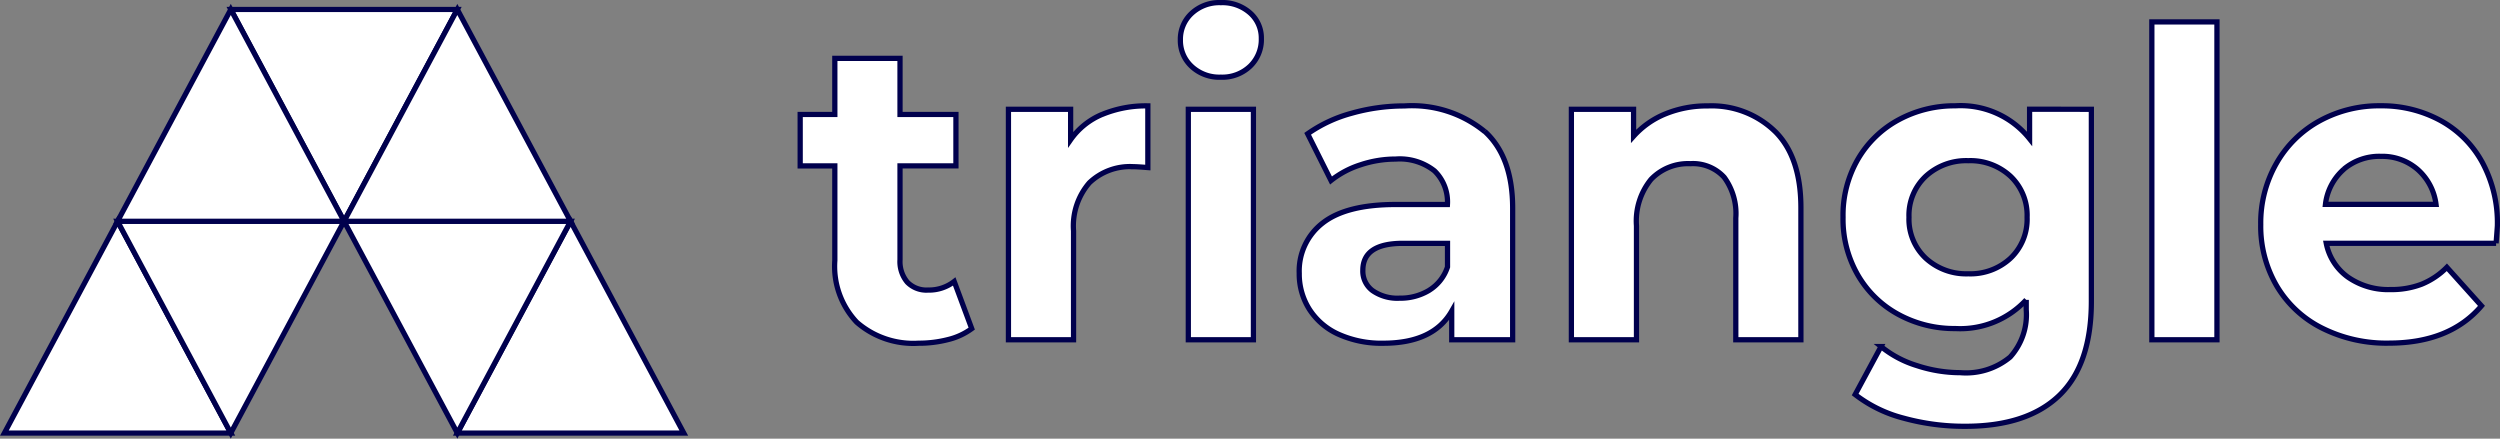
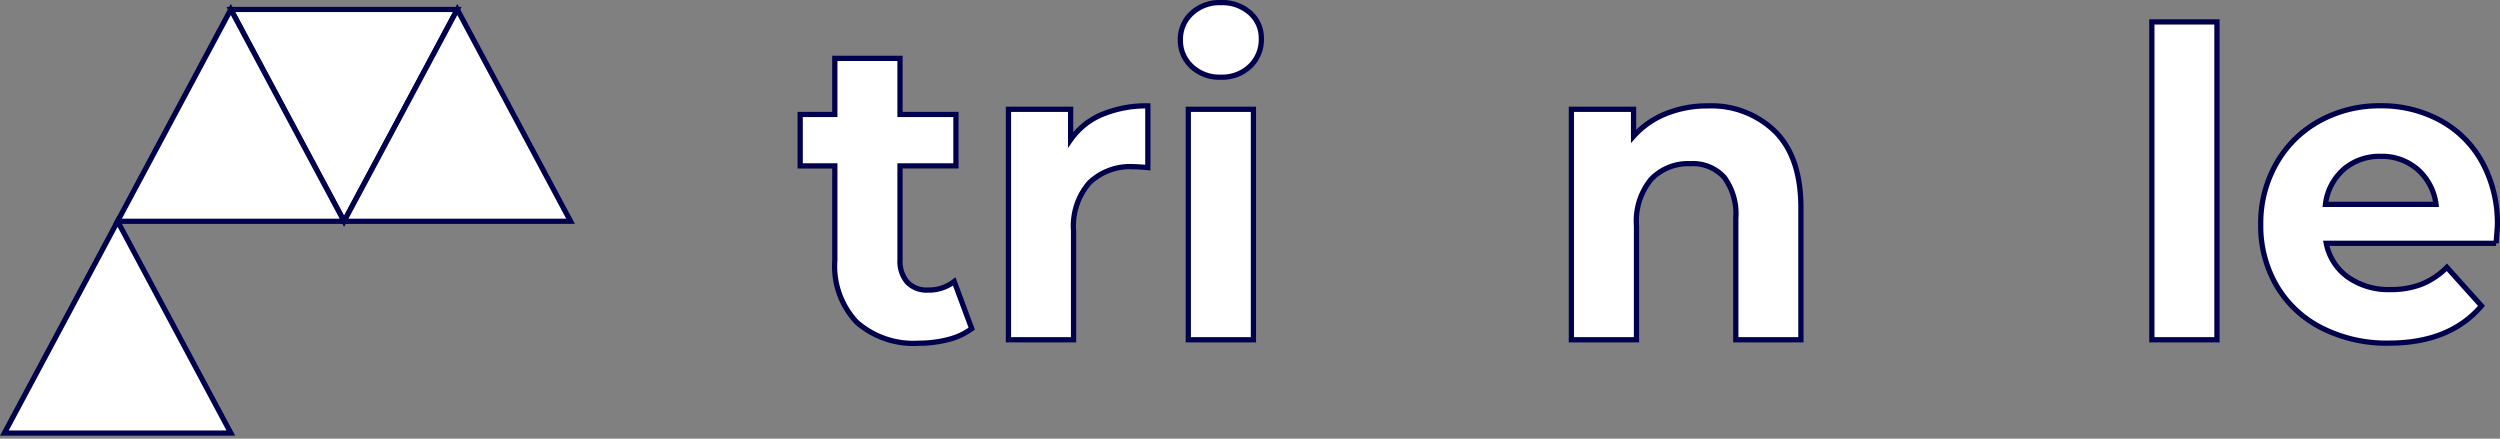
<svg xmlns="http://www.w3.org/2000/svg" width="190.534" height="33.431" viewBox="0 0 190.534 33.431">
  <rect x="0" y="0" width="190.534" height="33.431" fill="#808080" stroke="none" />
  <g id="logo_light" data-name="logo light" transform="translate(0.334 0.2)">
    <path id="Path_3221" data-name="Path 3221" d="M-1997.534-388.965a5.021,5.021,0,0,1-1.8.833,8.894,8.894,0,0,1-2.243.278,6.552,6.552,0,0,1-4.722-1.6,6.214,6.214,0,0,1-1.669-4.7v-7.215h-2.64v-3.918h2.64v-4.277H-2003v4.277h4.262v3.918H-2003v7.15a2.437,2.437,0,0,0,.557,1.714,2.03,2.03,0,0,0,1.574.6,3.133,3.133,0,0,0,2-.653Z" transform="translate(2071.259 413.811)" fill="#fff" stroke="#00004d" stroke-width="0.4" />
    <path id="Path_3222" data-name="Path 3222" d="M-1982.349-404.216a8.711,8.711,0,0,1,3.483-.653v4.7c-.552-.043-.922-.065-1.114-.065a4.477,4.477,0,0,0-3.34,1.224,5.025,5.025,0,0,0-1.208,3.673v8.293h-4.962v-17.565h4.739v2.319a5.532,5.532,0,0,1,2.4-1.927" transform="translate(2066.013 412.738)" fill="#fff" stroke="#00004d" stroke-width="0.4" />
    <path id="Path_3223" data-name="Path 3223" d="M-1971.451-406.938h4.962v17.565h-4.962Zm.254-3.265a2.681,2.681,0,0,1-.859-2.024,2.682,2.682,0,0,1,.859-2.024,3.1,3.1,0,0,1,2.226-.816,3.18,3.18,0,0,1,2.227.783,2.543,2.543,0,0,1,.858,1.96,2.806,2.806,0,0,1-.858,2.105,3.067,3.067,0,0,1-2.227.833,3.1,3.1,0,0,1-2.226-.816" transform="translate(2061.683 415.068)" fill="#fff" stroke="#00004d" stroke-width="0.4" />
-     <path id="Path_3224" data-name="Path 3224" d="M-1950.1-390.813a3.294,3.294,0,0,0,1.4-1.779v-1.8h-3.4q-3.053,0-3.053,2.057a1.847,1.847,0,0,0,.747,1.551,3.3,3.3,0,0,0,2.052.571,4.233,4.233,0,0,0,2.258-.6m4.23-12.113q2.131,1.943,2.131,5.861v10.023h-4.644v-2.187q-1.4,2.449-5.216,2.449a7.921,7.921,0,0,1-3.419-.686,5.129,5.129,0,0,1-2.209-1.893A5.018,5.018,0,0,1-1960-392.1a4.619,4.619,0,0,1,1.8-3.852q1.8-1.4,5.55-1.4h3.944a3.292,3.292,0,0,0-.986-2.563,4.269,4.269,0,0,0-2.958-.9,8.43,8.43,0,0,0-2.687.441,7.058,7.058,0,0,0-2.242,1.191l-1.781-3.558a10.633,10.633,0,0,1,3.355-1.567,14.655,14.655,0,0,1,4.023-.556,8.754,8.754,0,0,1,6.106,1.943" transform="translate(2058.686 412.738)" fill="#fff" stroke="#00004d" stroke-width="0.4" />
    <path id="Path_3225" data-name="Path 3225" d="M-1916.869-402.91q1.956,1.958,1.956,5.811v10.056h-4.962v-9.272a4.667,4.667,0,0,0-.89-3.119,3.224,3.224,0,0,0-2.576-1.029,3.894,3.894,0,0,0-2.99,1.192,5.016,5.016,0,0,0-1.113,3.543v8.684h-4.961v-17.565h4.739v2.057a6.573,6.573,0,0,1,2.449-1.714,8.334,8.334,0,0,1,3.212-.6,6.937,6.937,0,0,1,5.136,1.959" transform="translate(2051.832 412.738)" fill="#fff" stroke="#00004d" stroke-width="0.4" />
-     <path id="Path_3226" data-name="Path 3226" d="M-1892.087-393.263a4.1,4.1,0,0,0,1.256-3.118,4.1,4.1,0,0,0-1.256-3.118,4.5,4.5,0,0,0-3.229-1.192,4.556,4.556,0,0,0-3.244,1.192,4.075,4.075,0,0,0-1.272,3.118,4.073,4.073,0,0,0,1.272,3.118,4.556,4.556,0,0,0,3.244,1.192,4.5,4.5,0,0,0,3.229-1.192m6.154-11.346v14.627q0,4.832-2.449,7.183t-7.156,2.35a17.454,17.454,0,0,1-4.706-.62,10.188,10.188,0,0,1-3.691-1.8l1.972-3.657a8.04,8.04,0,0,0,2.736,1.453,10.607,10.607,0,0,0,3.307.538,5.271,5.271,0,0,0,3.8-1.191,4.824,4.824,0,0,0,1.224-3.608v-.751a6.851,6.851,0,0,1-5.406,2.187,8.886,8.886,0,0,1-4.31-1.061,7.953,7.953,0,0,1-3.1-2.987,8.523,8.523,0,0,1-1.146-4.44,8.523,8.523,0,0,1,1.146-4.44,7.964,7.964,0,0,1,3.1-2.987,8.9,8.9,0,0,1,4.31-1.061,6.717,6.717,0,0,1,5.661,2.514v-2.253Z" transform="translate(2044.989 412.738)" fill="#fff" stroke="#00004d" stroke-width="0.4" />
    <rect id="Rectangle_243" data-name="Rectangle 243" width="4.961" height="24.225" transform="translate(163.666 1.47)" fill="#fff" stroke="#00004d" stroke-width="0.4" />
    <path id="Path_3227" data-name="Path 3227" d="M-1856.169-400.038a4.2,4.2,0,0,0-1.4,2.677h8.428a4.249,4.249,0,0,0-1.4-2.661,4.118,4.118,0,0,0-2.8-1,4.2,4.2,0,0,0-2.83.979m11.608,5.648h-12.945a4.145,4.145,0,0,0,1.654,2.579,5.369,5.369,0,0,0,3.244.947,6.412,6.412,0,0,0,2.37-.408,5.728,5.728,0,0,0,1.924-1.289l2.639,2.938q-2.417,2.84-7.06,2.841a10.919,10.919,0,0,1-5.12-1.16,8.345,8.345,0,0,1-3.435-3.216,9.031,9.031,0,0,1-1.21-4.669,9.162,9.162,0,0,1,1.194-4.652,8.452,8.452,0,0,1,3.275-3.233,9.42,9.42,0,0,1,4.659-1.158,9.345,9.345,0,0,1,4.548,1.109,8,8,0,0,1,3.2,3.183,9.7,9.7,0,0,1,1.161,4.816q0,.1-.1,1.371" transform="translate(2034.466 412.738)" fill="#fff" stroke="#00004d" stroke-width="0.4" />
    <path id="Path_3228" data-name="Path 3228" d="M-2082.678-393.47l-8.629,16.142h17.259Z" transform="translate(2091.307 410.134)" fill="#fff" stroke="#00004d" stroke-width="0.4" />
-     <path id="Path_3229" data-name="Path 3229" d="M-2036.748-393.47l-8.63,16.142h17.259Z" transform="translate(2079.898 410.134)" fill="#fff" stroke="#00004d" stroke-width="0.4" />
    <path id="Path_3230" data-name="Path 3230" d="M-2059.713-398.25l8.63-16.142h-17.259Z" transform="translate(2085.602 414.914)" fill="#fff" stroke="#00004d" stroke-width="0.4" />
-     <path id="Path_3231" data-name="Path 3231" d="M-2048.23-377.328l8.63-16.142h-17.26Z" transform="translate(2082.75 410.134)" fill="#fff" stroke="#00004d" stroke-width="0.4" />
-     <path id="Path_3232" data-name="Path 3232" d="M-2071.2-377.328l8.63-16.142h-17.26Z" transform="translate(2088.455 410.134)" fill="#fff" stroke="#00004d" stroke-width="0.4" />
    <path id="Path_3233" data-name="Path 3233" d="M-2071.2-414.393l-8.629,16.142h17.26Z" transform="translate(2088.455 414.914)" fill="#fff" stroke="#00004d" stroke-width="0.4" />
    <path id="Path_3234" data-name="Path 3234" d="M-2048.23-414.393l-8.63,16.142h17.26Z" transform="translate(2082.75 414.914)" fill="#fff" stroke="#00004d" stroke-width="0.4" />
  </g>
</svg>